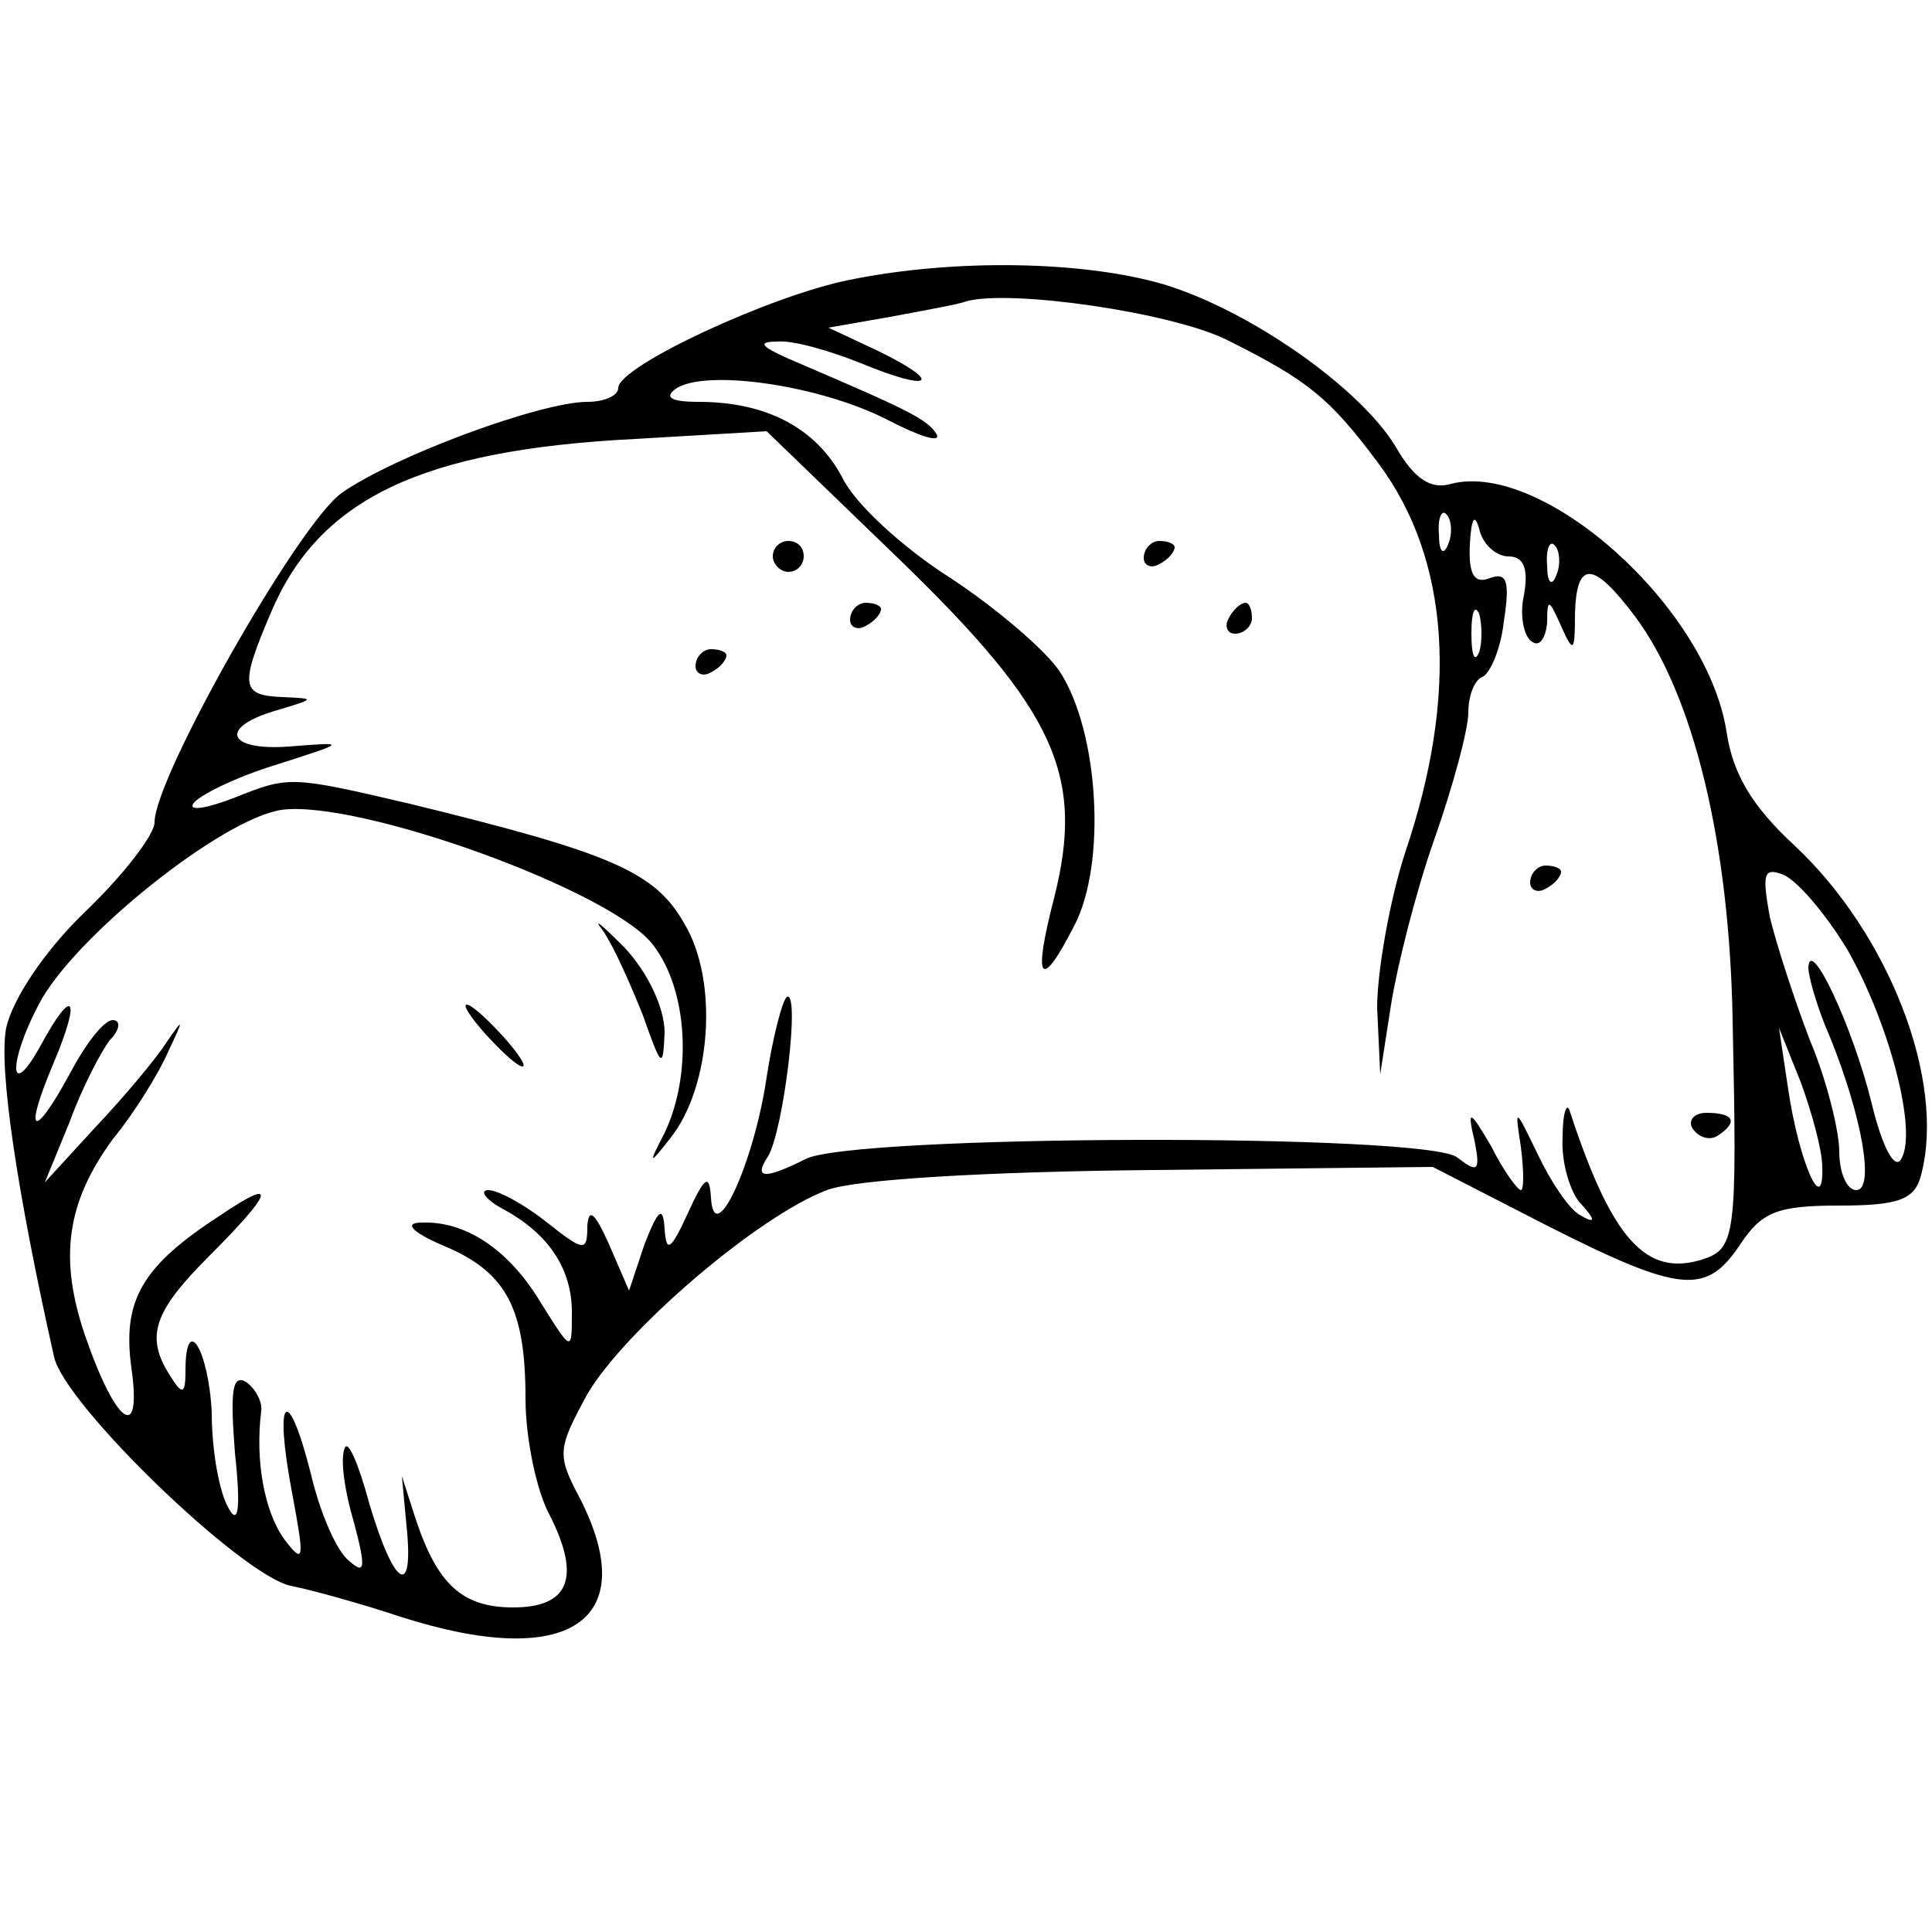
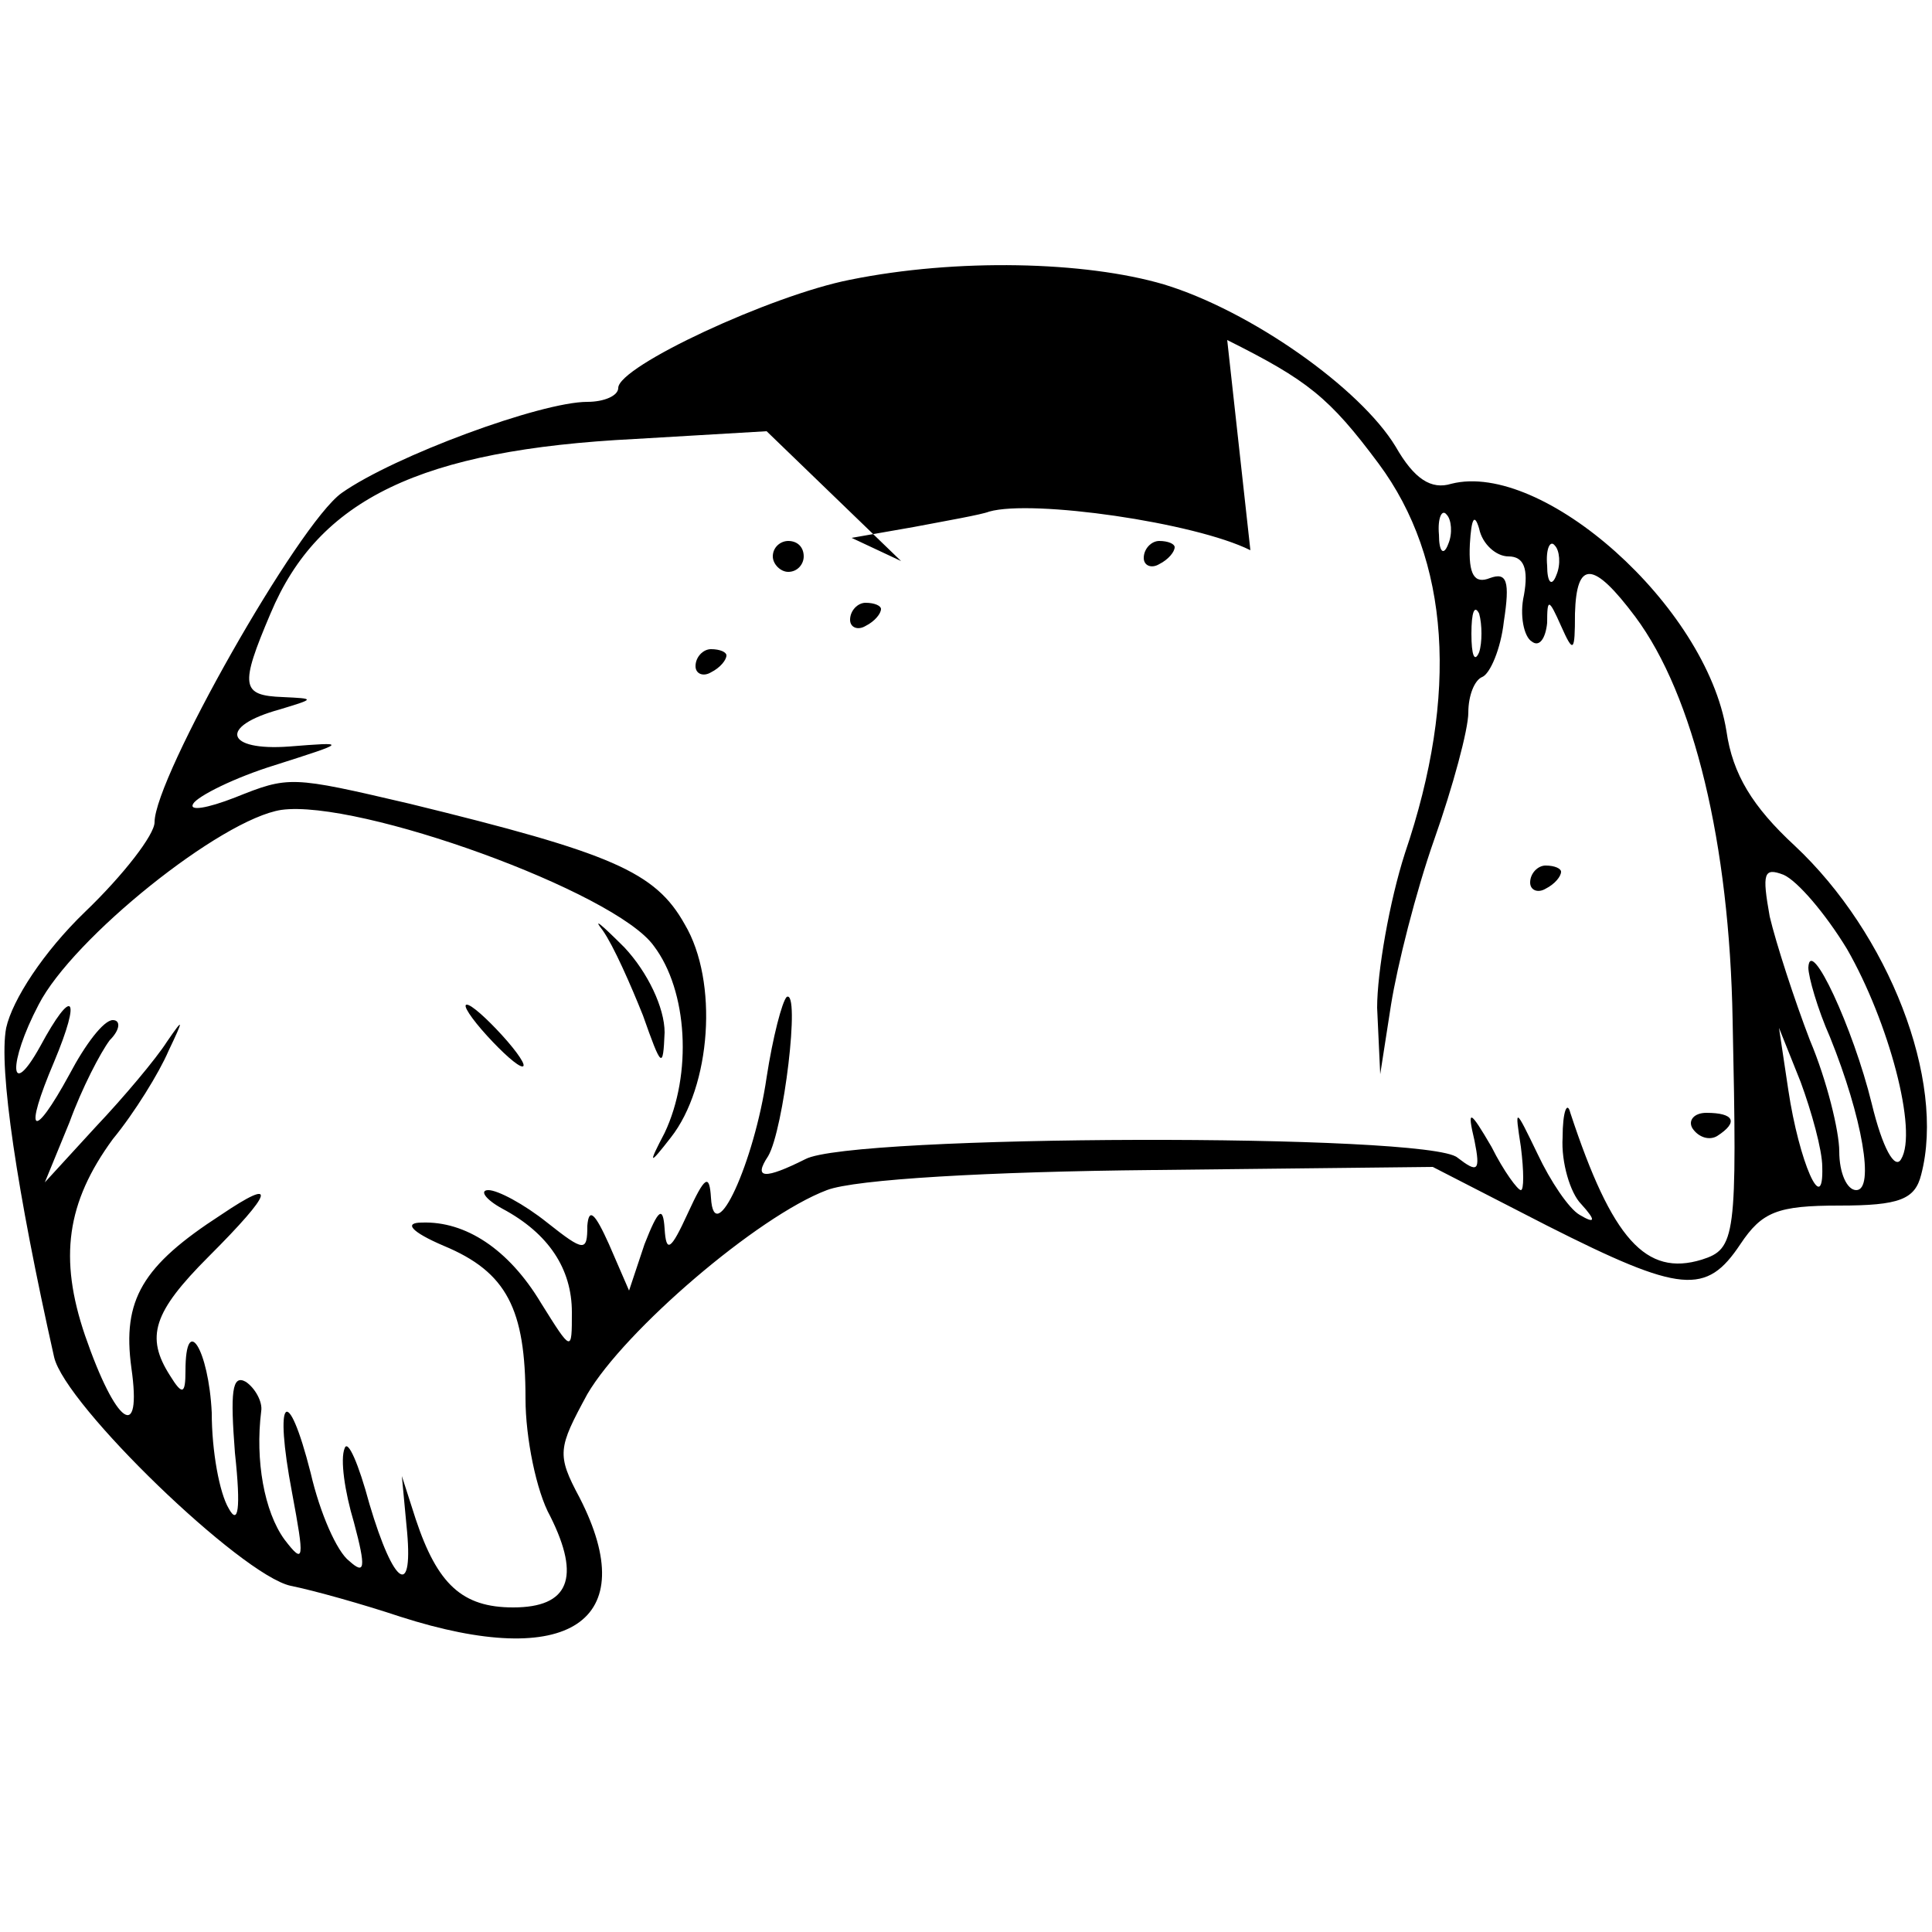
<svg xmlns="http://www.w3.org/2000/svg" version="1.0" width="125pt" height="125pt" viewBox="0 0 125 125" preserveAspectRatio="xMidYMid meet">
  <g transform="translate(0,125) scale(0.1,-0.1)" fill="#000000" stroke="none">
-     <path d="M550 1069 c-51 -10 -150 -56 -150 -70 0 -5 -9 -9 -20 -9 -30 0 -125 -35 -159 -59 -28 -20 -121 -184 -121 -213 0 -8 -20 -34 -45 -58 -27 -26 -47 -57 -51 -75 -5 -26 7 -106 31 -213 7 -31 121 -141 153 -148 15 -3 47 -12 71 -20 109 -35 157 -3 116 77 -15 28 -14 32 5 67 24 41 110 115 155 132 18 7 105 12 211 13 l181 2 74 -38 c87 -44 103 -45 125 -12 14 21 24 25 64 25 39 0 49 4 53 20 16 61 -21 156 -82 213 -27 25 -40 46 -44 74 -13 81 -119 175 -178 160 -13 -4 -24 3 -36 24 -23 38 -94 88 -150 105 -51 15 -134 17 -203 3z m244 -39 c52 -26 66 -37 98 -80 46 -62 52 -149 17 -252 -10 -31 -18 -77 -18 -100 l2 -43 7 45 c4 25 16 73 28 107 12 34 22 71 22 82 0 11 4 21 9 23 5 2 12 18 14 36 4 26 2 32 -9 28 -10 -4 -14 2 -13 22 1 17 3 20 6 10 2 -10 11 -18 19 -18 10 0 13 -8 10 -25 -3 -13 0 -27 5 -30 5 -4 9 2 10 12 0 16 1 16 9 -2 8 -18 9 -17 9 8 1 35 12 34 39 -2 38 -51 61 -147 63 -261 3 -141 2 -148 -20 -155 -36 -11 -58 13 -85 95 -2 8 -5 1 -5 -16 -1 -16 5 -36 12 -43 10 -11 9 -13 -1 -7 -7 4 -19 22 -27 39 -15 31 -15 31 -11 5 2 -16 2 -28 0 -28 -2 0 -11 12 -19 28 -14 24 -16 25 -11 4 4 -20 2 -21 -11 -11 -18 16 -393 15 -422 -1 -26 -13 -34 -13 -24 2 10 17 21 108 12 103 -3 -3 -9 -26 -13 -52 -8 -55 -34 -112 -36 -78 -1 16 -4 14 -15 -10 -11 -24 -14 -26 -15 -10 -1 15 -4 13 -13 -10 l-10 -30 -13 30 c-9 20 -13 24 -14 12 0 -17 -2 -17 -26 2 -15 12 -32 21 -38 21 -6 0 -2 -6 9 -12 30 -16 45 -39 45 -67 0 -26 0 -26 -20 6 -21 35 -49 53 -77 52 -12 0 -7 -6 14 -15 41 -17 53 -41 53 -99 0 -25 7 -60 16 -76 20 -40 12 -59 -24 -59 -33 0 -49 15 -63 57 l-9 28 3 -32 c5 -48 -8 -40 -24 14 -7 26 -14 42 -16 36 -3 -7 0 -28 6 -48 8 -30 7 -34 -3 -25 -8 6 -19 31 -25 57 -15 59 -24 50 -12 -13 8 -43 8 -47 -5 -30 -13 18 -19 51 -15 83 1 6 -4 15 -10 19 -9 5 -10 -7 -7 -46 4 -37 2 -47 -4 -36 -6 10 -11 37 -11 62 -2 41 -17 65 -17 27 0 -15 -2 -16 -10 -3 -16 25 -11 41 25 77 42 42 45 52 8 27 -51 -33 -64 -55 -58 -99 7 -49 -10 -37 -30 21 -17 50 -12 86 18 127 14 17 30 43 36 57 10 21 10 22 -1 6 -7 -11 -28 -36 -46 -55 l-33 -36 16 39 c8 22 20 45 26 53 7 7 7 13 2 13 -6 0 -18 -16 -28 -35 -24 -44 -30 -39 -10 8 18 43 12 49 -9 10 -20 -36 -21 -11 -1 27 22 43 118 120 157 126 50 7 216 -53 241 -88 22 -29 25 -83 7 -121 -11 -21 -10 -21 4 -3 26 33 31 101 9 138 -19 34 -47 46 -178 78 -77 18 -78 18 -113 4 -18 -7 -30 -9 -27 -4 3 5 27 17 53 25 47 15 47 15 9 12 -41 -3 -46 13 -6 24 23 7 23 7 2 8 -27 1 -28 7 -8 54 31 74 97 106 236 113 l85 5 87 -84 c100 -97 119 -139 99 -218 -14 -54 -9 -61 13 -18 21 40 16 125 -9 164 -9 14 -42 42 -71 61 -30 19 -62 48 -70 65 -17 32 -49 49 -93 49 -18 0 -23 3 -14 9 20 12 91 2 135 -20 21 -11 36 -16 33 -10 -6 10 -19 16 -96 49 -18 8 -20 11 -7 11 10 1 34 -6 54 -14 46 -19 54 -13 11 8 l-32 15 40 7 c21 4 44 8 49 10 28 8 133 -7 169 -25z m143 -132 c-3 -8 -6 -5 -6 6 -1 11 2 17 5 13 3 -3 4 -12 1 -19z m70 -20 c-3 -8 -6 -5 -6 6 -1 11 2 17 5 13 3 -3 4 -12 1 -19z m-50 -50 c-3 -7 -5 -2 -5 12 0 14 2 19 5 13 2 -7 2 -19 0 -25z m238 -192 c27 -47 46 -118 35 -136 -4 -7 -12 7 -19 36 -12 49 -40 109 -41 88 0 -6 6 -27 14 -45 21 -52 29 -99 17 -99 -6 0 -11 11 -11 25 0 13 -8 46 -19 72 -10 26 -22 63 -26 80 -5 28 -4 32 9 27 9 -4 27 -25 41 -48z m-16 -141 c1 -33 -15 3 -22 50 l-6 40 14 -35 c7 -19 14 -44 14 -55z" />
+     <path d="M550 1069 c-51 -10 -150 -56 -150 -70 0 -5 -9 -9 -20 -9 -30 0 -125 -35 -159 -59 -28 -20 -121 -184 -121 -213 0 -8 -20 -34 -45 -58 -27 -26 -47 -57 -51 -75 -5 -26 7 -106 31 -213 7 -31 121 -141 153 -148 15 -3 47 -12 71 -20 109 -35 157 -3 116 77 -15 28 -14 32 5 67 24 41 110 115 155 132 18 7 105 12 211 13 l181 2 74 -38 c87 -44 103 -45 125 -12 14 21 24 25 64 25 39 0 49 4 53 20 16 61 -21 156 -82 213 -27 25 -40 46 -44 74 -13 81 -119 175 -178 160 -13 -4 -24 3 -36 24 -23 38 -94 88 -150 105 -51 15 -134 17 -203 3z m244 -39 c52 -26 66 -37 98 -80 46 -62 52 -149 17 -252 -10 -31 -18 -77 -18 -100 l2 -43 7 45 c4 25 16 73 28 107 12 34 22 71 22 82 0 11 4 21 9 23 5 2 12 18 14 36 4 26 2 32 -9 28 -10 -4 -14 2 -13 22 1 17 3 20 6 10 2 -10 11 -18 19 -18 10 0 13 -8 10 -25 -3 -13 0 -27 5 -30 5 -4 9 2 10 12 0 16 1 16 9 -2 8 -18 9 -17 9 8 1 35 12 34 39 -2 38 -51 61 -147 63 -261 3 -141 2 -148 -20 -155 -36 -11 -58 13 -85 95 -2 8 -5 1 -5 -16 -1 -16 5 -36 12 -43 10 -11 9 -13 -1 -7 -7 4 -19 22 -27 39 -15 31 -15 31 -11 5 2 -16 2 -28 0 -28 -2 0 -11 12 -19 28 -14 24 -16 25 -11 4 4 -20 2 -21 -11 -11 -18 16 -393 15 -422 -1 -26 -13 -34 -13 -24 2 10 17 21 108 12 103 -3 -3 -9 -26 -13 -52 -8 -55 -34 -112 -36 -78 -1 16 -4 14 -15 -10 -11 -24 -14 -26 -15 -10 -1 15 -4 13 -13 -10 l-10 -30 -13 30 c-9 20 -13 24 -14 12 0 -17 -2 -17 -26 2 -15 12 -32 21 -38 21 -6 0 -2 -6 9 -12 30 -16 45 -39 45 -67 0 -26 0 -26 -20 6 -21 35 -49 53 -77 52 -12 0 -7 -6 14 -15 41 -17 53 -41 53 -99 0 -25 7 -60 16 -76 20 -40 12 -59 -24 -59 -33 0 -49 15 -63 57 l-9 28 3 -32 c5 -48 -8 -40 -24 14 -7 26 -14 42 -16 36 -3 -7 0 -28 6 -48 8 -30 7 -34 -3 -25 -8 6 -19 31 -25 57 -15 59 -24 50 -12 -13 8 -43 8 -47 -5 -30 -13 18 -19 51 -15 83 1 6 -4 15 -10 19 -9 5 -10 -7 -7 -46 4 -37 2 -47 -4 -36 -6 10 -11 37 -11 62 -2 41 -17 65 -17 27 0 -15 -2 -16 -10 -3 -16 25 -11 41 25 77 42 42 45 52 8 27 -51 -33 -64 -55 -58 -99 7 -49 -10 -37 -30 21 -17 50 -12 86 18 127 14 17 30 43 36 57 10 21 10 22 -1 6 -7 -11 -28 -36 -46 -55 l-33 -36 16 39 c8 22 20 45 26 53 7 7 7 13 2 13 -6 0 -18 -16 -28 -35 -24 -44 -30 -39 -10 8 18 43 12 49 -9 10 -20 -36 -21 -11 -1 27 22 43 118 120 157 126 50 7 216 -53 241 -88 22 -29 25 -83 7 -121 -11 -21 -10 -21 4 -3 26 33 31 101 9 138 -19 34 -47 46 -178 78 -77 18 -78 18 -113 4 -18 -7 -30 -9 -27 -4 3 5 27 17 53 25 47 15 47 15 9 12 -41 -3 -46 13 -6 24 23 7 23 7 2 8 -27 1 -28 7 -8 54 31 74 97 106 236 113 l85 5 87 -84 l-32 15 40 7 c21 4 44 8 49 10 28 8 133 -7 169 -25z m143 -132 c-3 -8 -6 -5 -6 6 -1 11 2 17 5 13 3 -3 4 -12 1 -19z m70 -20 c-3 -8 -6 -5 -6 6 -1 11 2 17 5 13 3 -3 4 -12 1 -19z m-50 -50 c-3 -7 -5 -2 -5 12 0 14 2 19 5 13 2 -7 2 -19 0 -25z m238 -192 c27 -47 46 -118 35 -136 -4 -7 -12 7 -19 36 -12 49 -40 109 -41 88 0 -6 6 -27 14 -45 21 -52 29 -99 17 -99 -6 0 -11 11 -11 25 0 13 -8 46 -19 72 -10 26 -22 63 -26 80 -5 28 -4 32 9 27 9 -4 27 -25 41 -48z m-16 -141 c1 -33 -15 3 -22 50 l-6 40 14 -35 c7 -19 14 -44 14 -55z" />
    <path d="M500 890 c0 -5 5 -10 10 -10 6 0 10 5 10 10 0 6 -4 10 -10 10 -5 0 -10 -4 -10 -10z" />
    <path d="M740 889 c0 -5 5 -7 10 -4 6 3 10 8 10 11 0 2 -4 4 -10 4 -5 0 -10 -5 -10 -11z" />
    <path d="M550 849 c0 -5 5 -7 10 -4 6 3 10 8 10 11 0 2 -4 4 -10 4 -5 0 -10 -5 -10 -11z" />
-     <path d="M795 850 c-3 -5 -1 -10 4 -10 6 0 11 5 11 10 0 6 -2 10 -4 10 -3 0 -8 -4 -11 -10z" />
    <path d="M450 819 c0 -5 5 -7 10 -4 6 3 10 8 10 11 0 2 -4 4 -10 4 -5 0 -10 -5 -10 -11z" />
    <path d="M990 679 c0 -5 5 -7 10 -4 6 3 10 8 10 11 0 2 -4 4 -10 4 -5 0 -10 -5 -10 -11z" />
    <path d="M390 648 c7 -10 18 -35 26 -55 12 -34 13 -35 14 -11 0 16 -11 39 -26 55 -15 15 -21 20 -14 11z" />
    <path d="M315 580 c10 -11 20 -20 23 -20 3 0 -3 9 -13 20 -10 11 -20 20 -23 20 -3 0 3 -9 13 -20z" />
    <path d="M1095 520 c4 -6 11 -8 16 -5 14 9 11 15 -7 15 -8 0 -12 -5 -9 -10z" />
  </g>
</svg>